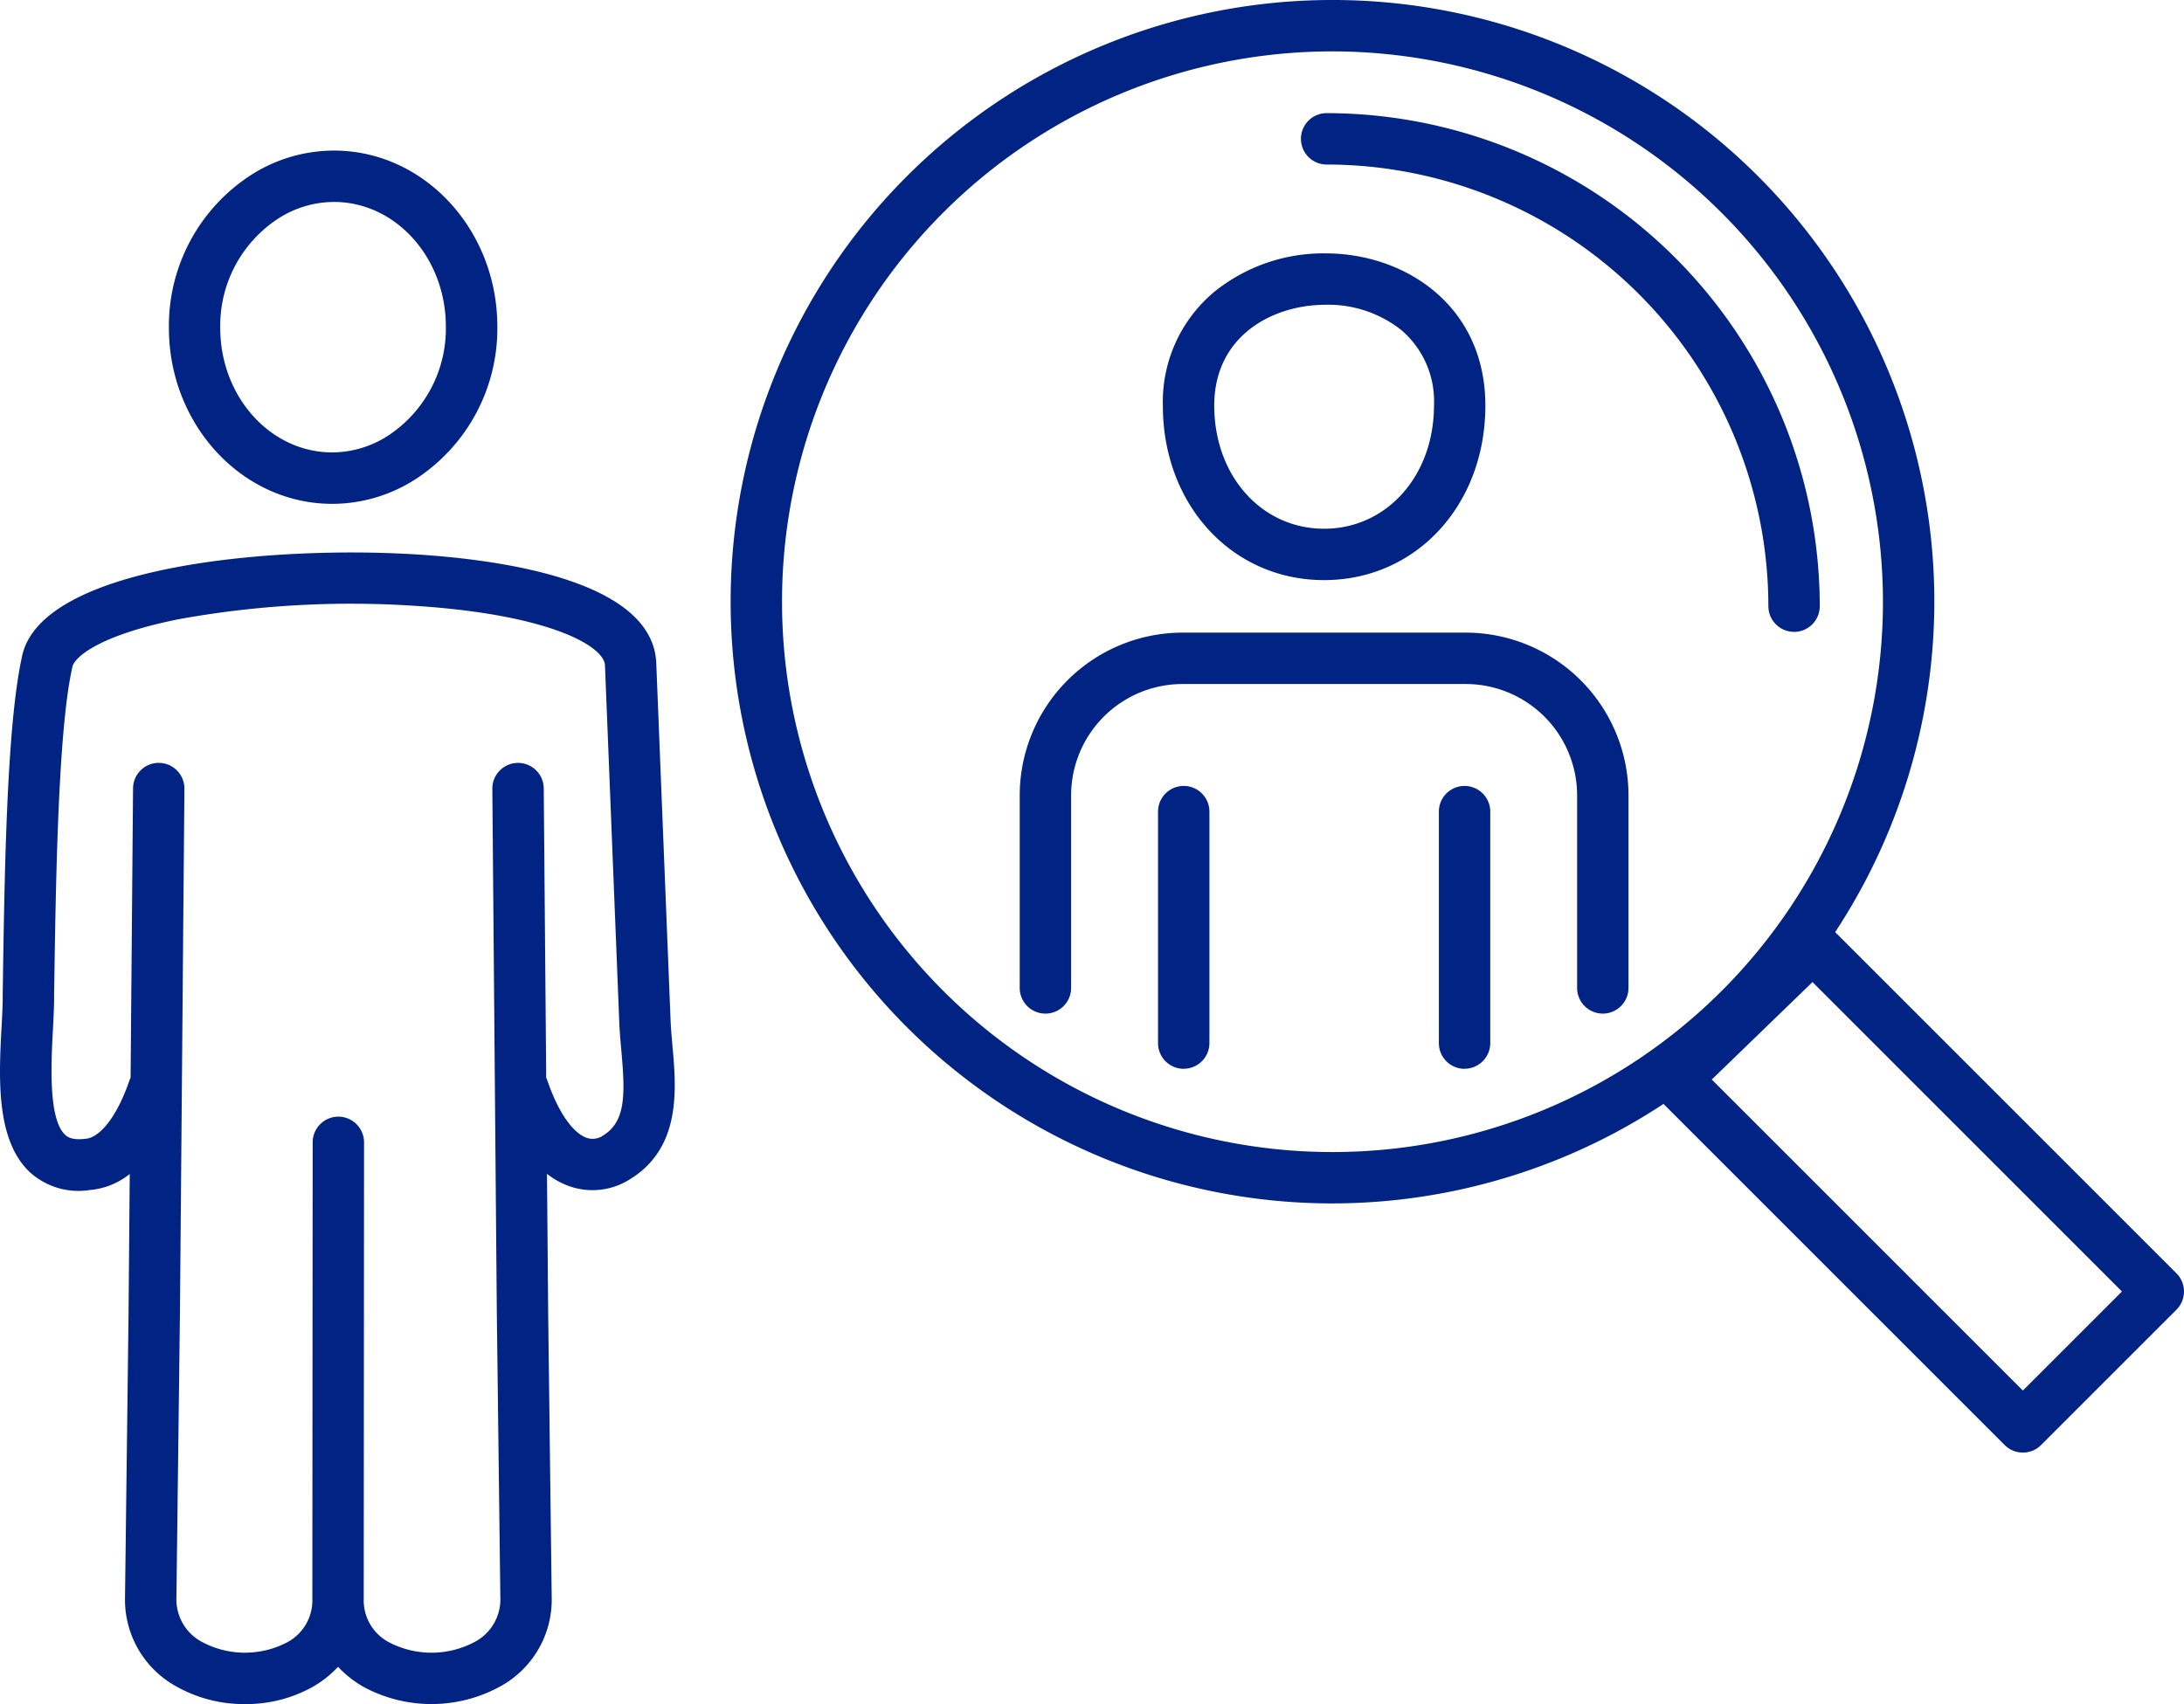
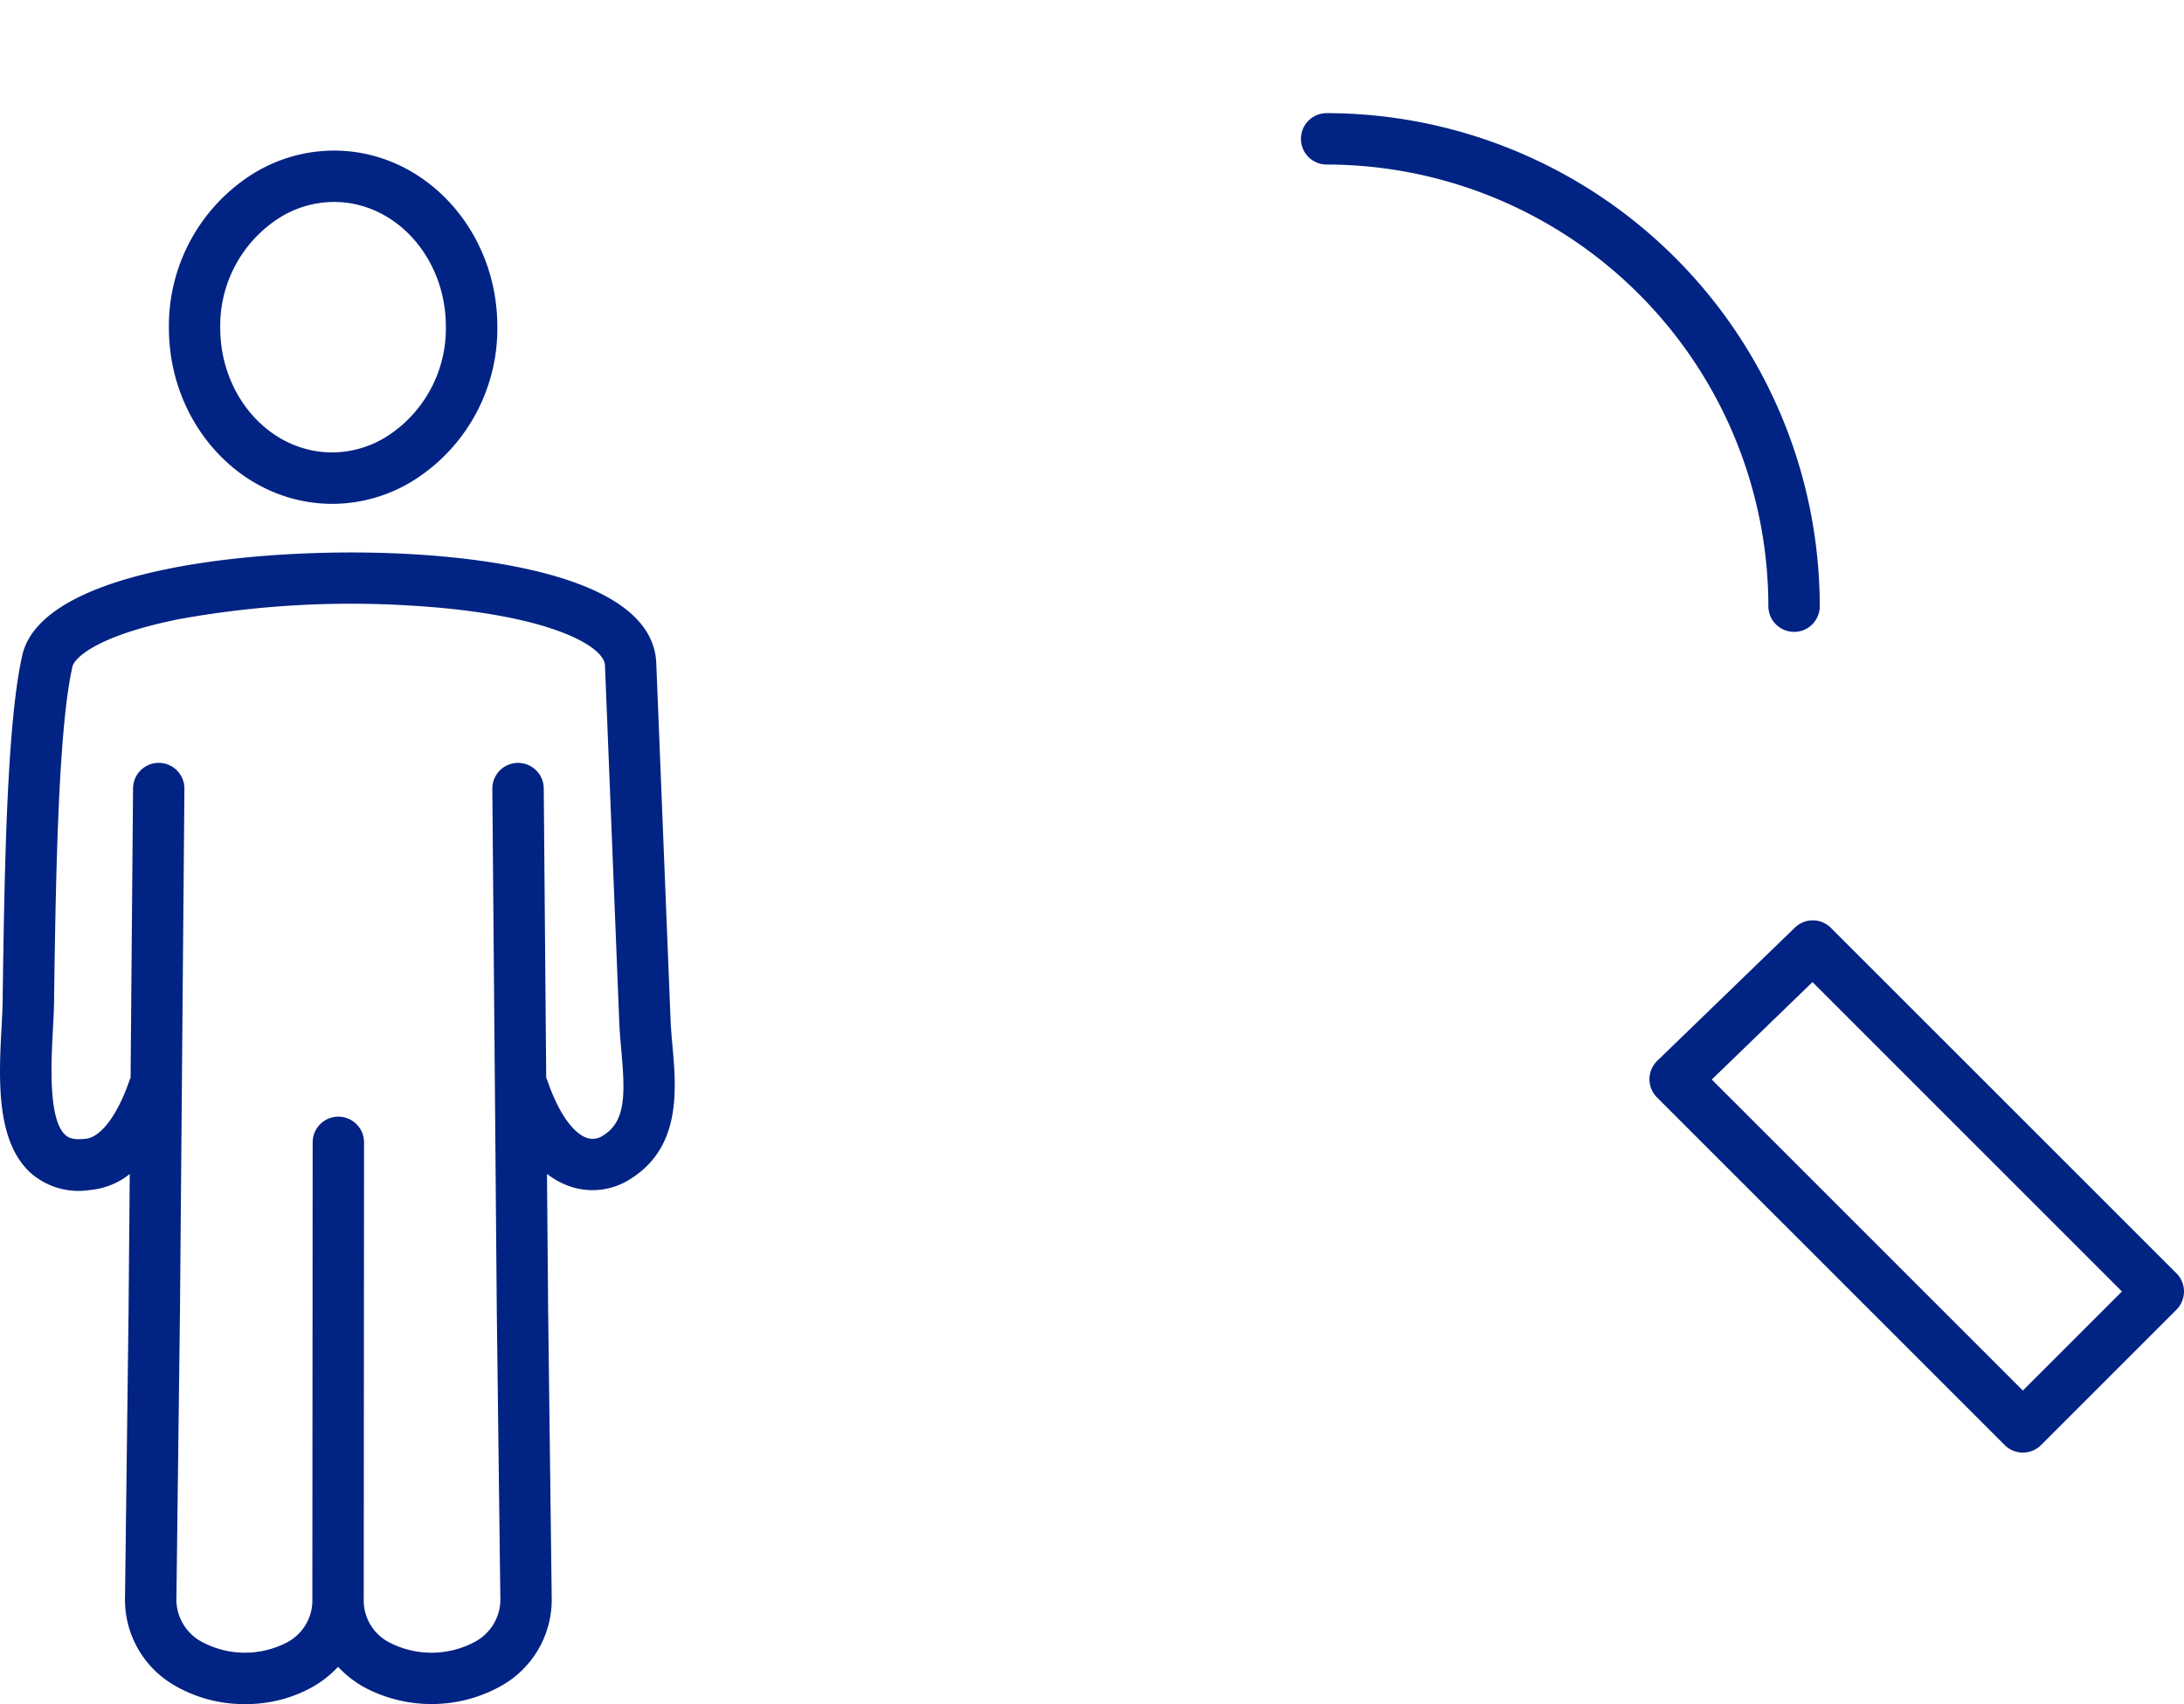
<svg xmlns="http://www.w3.org/2000/svg" width="152.478" height="119" viewBox="0 0 152.478 119">
  <g id="グループ_2752" data-name="グループ 2752" transform="translate(-1019.916 -3256.5)">
    <path id="パス_3505" data-name="パス 3505" d="M547,240.276a1.789,1.789,0,0,1-1.269-.525l-24.276-24.277a1.794,1.794,0,0,1,.021-2.557l9.608-9.3a1.794,1.794,0,0,1,2.517.02l24.123,24.123a1.794,1.794,0,0,1,0,2.537l-9.455,9.455a1.788,1.788,0,0,1-1.269.525m-21.719-26.05L547,235.945l6.918-6.918L532.312,207.42Z" transform="translate(614.144 3117.66)" fill="#012383" />
-     <path id="パス_3506" data-name="パス 3506" d="M360.223,84.037a42.019,42.019,0,1,1,42.019-42.019,42.066,42.066,0,0,1-42.019,42.019m0-80.449a38.431,38.431,0,1,0,38.431,38.431A38.474,38.474,0,0,0,360.223,3.588" transform="translate(752.722 3256.5)" fill="#012383" />
    <path id="パス_3507" data-name="パス 3507" d="M478.464,61.2a1.794,1.794,0,0,1-1.794-1.794,30.875,30.875,0,0,0-30.84-30.84,1.794,1.794,0,0,1,0-3.588A34.466,34.466,0,0,1,480.258,59.41a1.794,1.794,0,0,1-1.794,1.794" transform="translate(666.706 3239.423)" fill="#012383" />
-     <path id="パス_3508" data-name="パス 3508" d="M424.827,78.732c-6.418,0-11.258-5.24-11.258-12.188a10,10,0,0,1,3.653-7.994,12.13,12.13,0,0,1,7.715-2.634c5.54,0,11.148,3.651,11.148,10.628,0,6.948-4.84,12.188-11.259,12.188m.11-19.228c-3.747,0-7.78,2.2-7.78,7.04,0,4.9,3.3,8.6,7.67,8.6s7.671-3.7,7.671-8.6a6.525,6.525,0,0,0-2.274-5.267,8.208,8.208,0,0,0-5.287-1.773" transform="translate(687.533 3218.278)" fill="#012383" />
-     <path id="パス_3509" data-name="パス 3509" d="M422.7,166.217a1.794,1.794,0,0,1-1.794-1.794V150.976a7.784,7.784,0,0,0-7.776-7.775H393.355a7.784,7.784,0,0,0-7.776,7.775v13.447a1.794,1.794,0,1,1-3.588,0V150.976a11.376,11.376,0,0,1,11.363-11.363H413.13a11.376,11.376,0,0,1,11.363,11.363v13.447a1.794,1.794,0,0,1-1.794,1.794" transform="translate(709.118 3161.065)" fill="#012383" />
-     <path id="パス_3510" data-name="パス 3510" d="M414.293,193.2A1.794,1.794,0,0,1,412.5,191.4V175.24a1.794,1.794,0,1,1,3.588,0V191.4a1.794,1.794,0,0,1-1.794,1.794" transform="translate(688.265 3137.938)" fill="#012383" />
-     <path id="パス_3511" data-name="パス 3511" d="M476.26,193.2a1.794,1.794,0,0,1-1.794-1.794V175.24a1.794,1.794,0,1,1,3.588,0V191.4a1.794,1.794,0,0,1-1.794,1.794" transform="translate(645.906 3137.938)" fill="#012383" />
    <path id="パス_3512" data-name="パス 3512" d="M174.108,141.716a9.622,9.622,0,0,1-4.828-1.249,6.908,6.908,0,0,1-3.551-6.243l.246-19.826.083-9.7a5.144,5.144,0,0,1-2.788,1.119,5.053,5.053,0,0,1-4.188-1.247c-2.392-2.252-2.159-6.635-1.972-10.157.036-.675.07-1.313.078-1.844l0-.318c.121-8.351.272-18.737,1.327-23.582,1.16-6.456,17.508-7.866,27.567-7.235,6.153.386,16.508,1.885,16.736,7.593l1,24.952c.022.551.075,1.14.13,1.763.268,2.989.634,7.082-2.93,9.3a4.876,4.876,0,0,1-4.269.509,5.571,5.571,0,0,1-1.561-.862l.083,9.717.246,19.814a6.9,6.9,0,0,1-3.55,6.239,9.976,9.976,0,0,1-9.587.054,7.487,7.487,0,0,1-1.778-1.4,7.463,7.463,0,0,1-1.787,1.41,9.531,9.531,0,0,1-4.708,1.193M168.08,75.988h.016a1.794,1.794,0,0,1,1.779,1.809l-.312,36.639-.246,19.828a3.363,3.363,0,0,0,1.778,3.108,6.359,6.359,0,0,0,5.938.039,3.316,3.316,0,0,0,1.774-3.051v-.008l.022-31.864a1.794,1.794,0,0,1,1.794-1.793h0a1.794,1.794,0,0,1,1.793,1.8l-.022,31.864v.005a3.308,3.308,0,0,0,1.774,3.041,6.411,6.411,0,0,0,5.988-.038,3.357,3.357,0,0,0,1.776-3.1l-.246-19.816L191.373,77.8a1.794,1.794,0,0,1,1.779-1.809h.016a1.794,1.794,0,0,1,1.794,1.779l.172,20.215a1.741,1.741,0,0,1,.084.2c1.081,3.107,2.269,3.822,2.73,3.985a1.275,1.275,0,0,0,1.178-.173c1.576-.981,1.524-2.9,1.252-5.934-.057-.64-.116-1.3-.142-1.94l-1-24.952c-.051-1.286-3.728-3.551-13.376-4.155a67.4,67.4,0,0,0-16.345.933c-5.652,1.128-7.356,2.693-7.468,3.362-.005.031-.011.061-.017.091-.985,4.471-1.14,15.124-1.253,22.9l0,.318c-.009.6-.045,1.271-.082,1.982-.124,2.335-.332,6.243.848,7.354.116.109.422.4,1.359.29l.077-.007c.814-.058,2.044-1.153,3.054-4.057a1.821,1.821,0,0,1,.084-.2l.172-20.215a1.794,1.794,0,0,1,1.794-1.779M180.192,57.9c-6.284,0-11.4-5.514-11.4-12.292a12.537,12.537,0,0,1,5.716-10.659,10.742,10.742,0,0,1,5.814-1.717c6.285,0,11.4,5.514,11.4,12.292A12.535,12.535,0,0,1,186,56.185a10.745,10.745,0,0,1-5.811,1.715m.133-21.08a7.19,7.19,0,0,0-3.9,1.161,8.938,8.938,0,0,0-4.046,7.627c0,4.8,3.5,8.7,7.809,8.7a7.192,7.192,0,0,0,3.895-1.161,8.936,8.936,0,0,0,4.048-7.628c0-4.8-3.5-8.7-7.81-8.7" transform="translate(862.916 3233.784)" fill="#012383" />
  </g>
</svg>